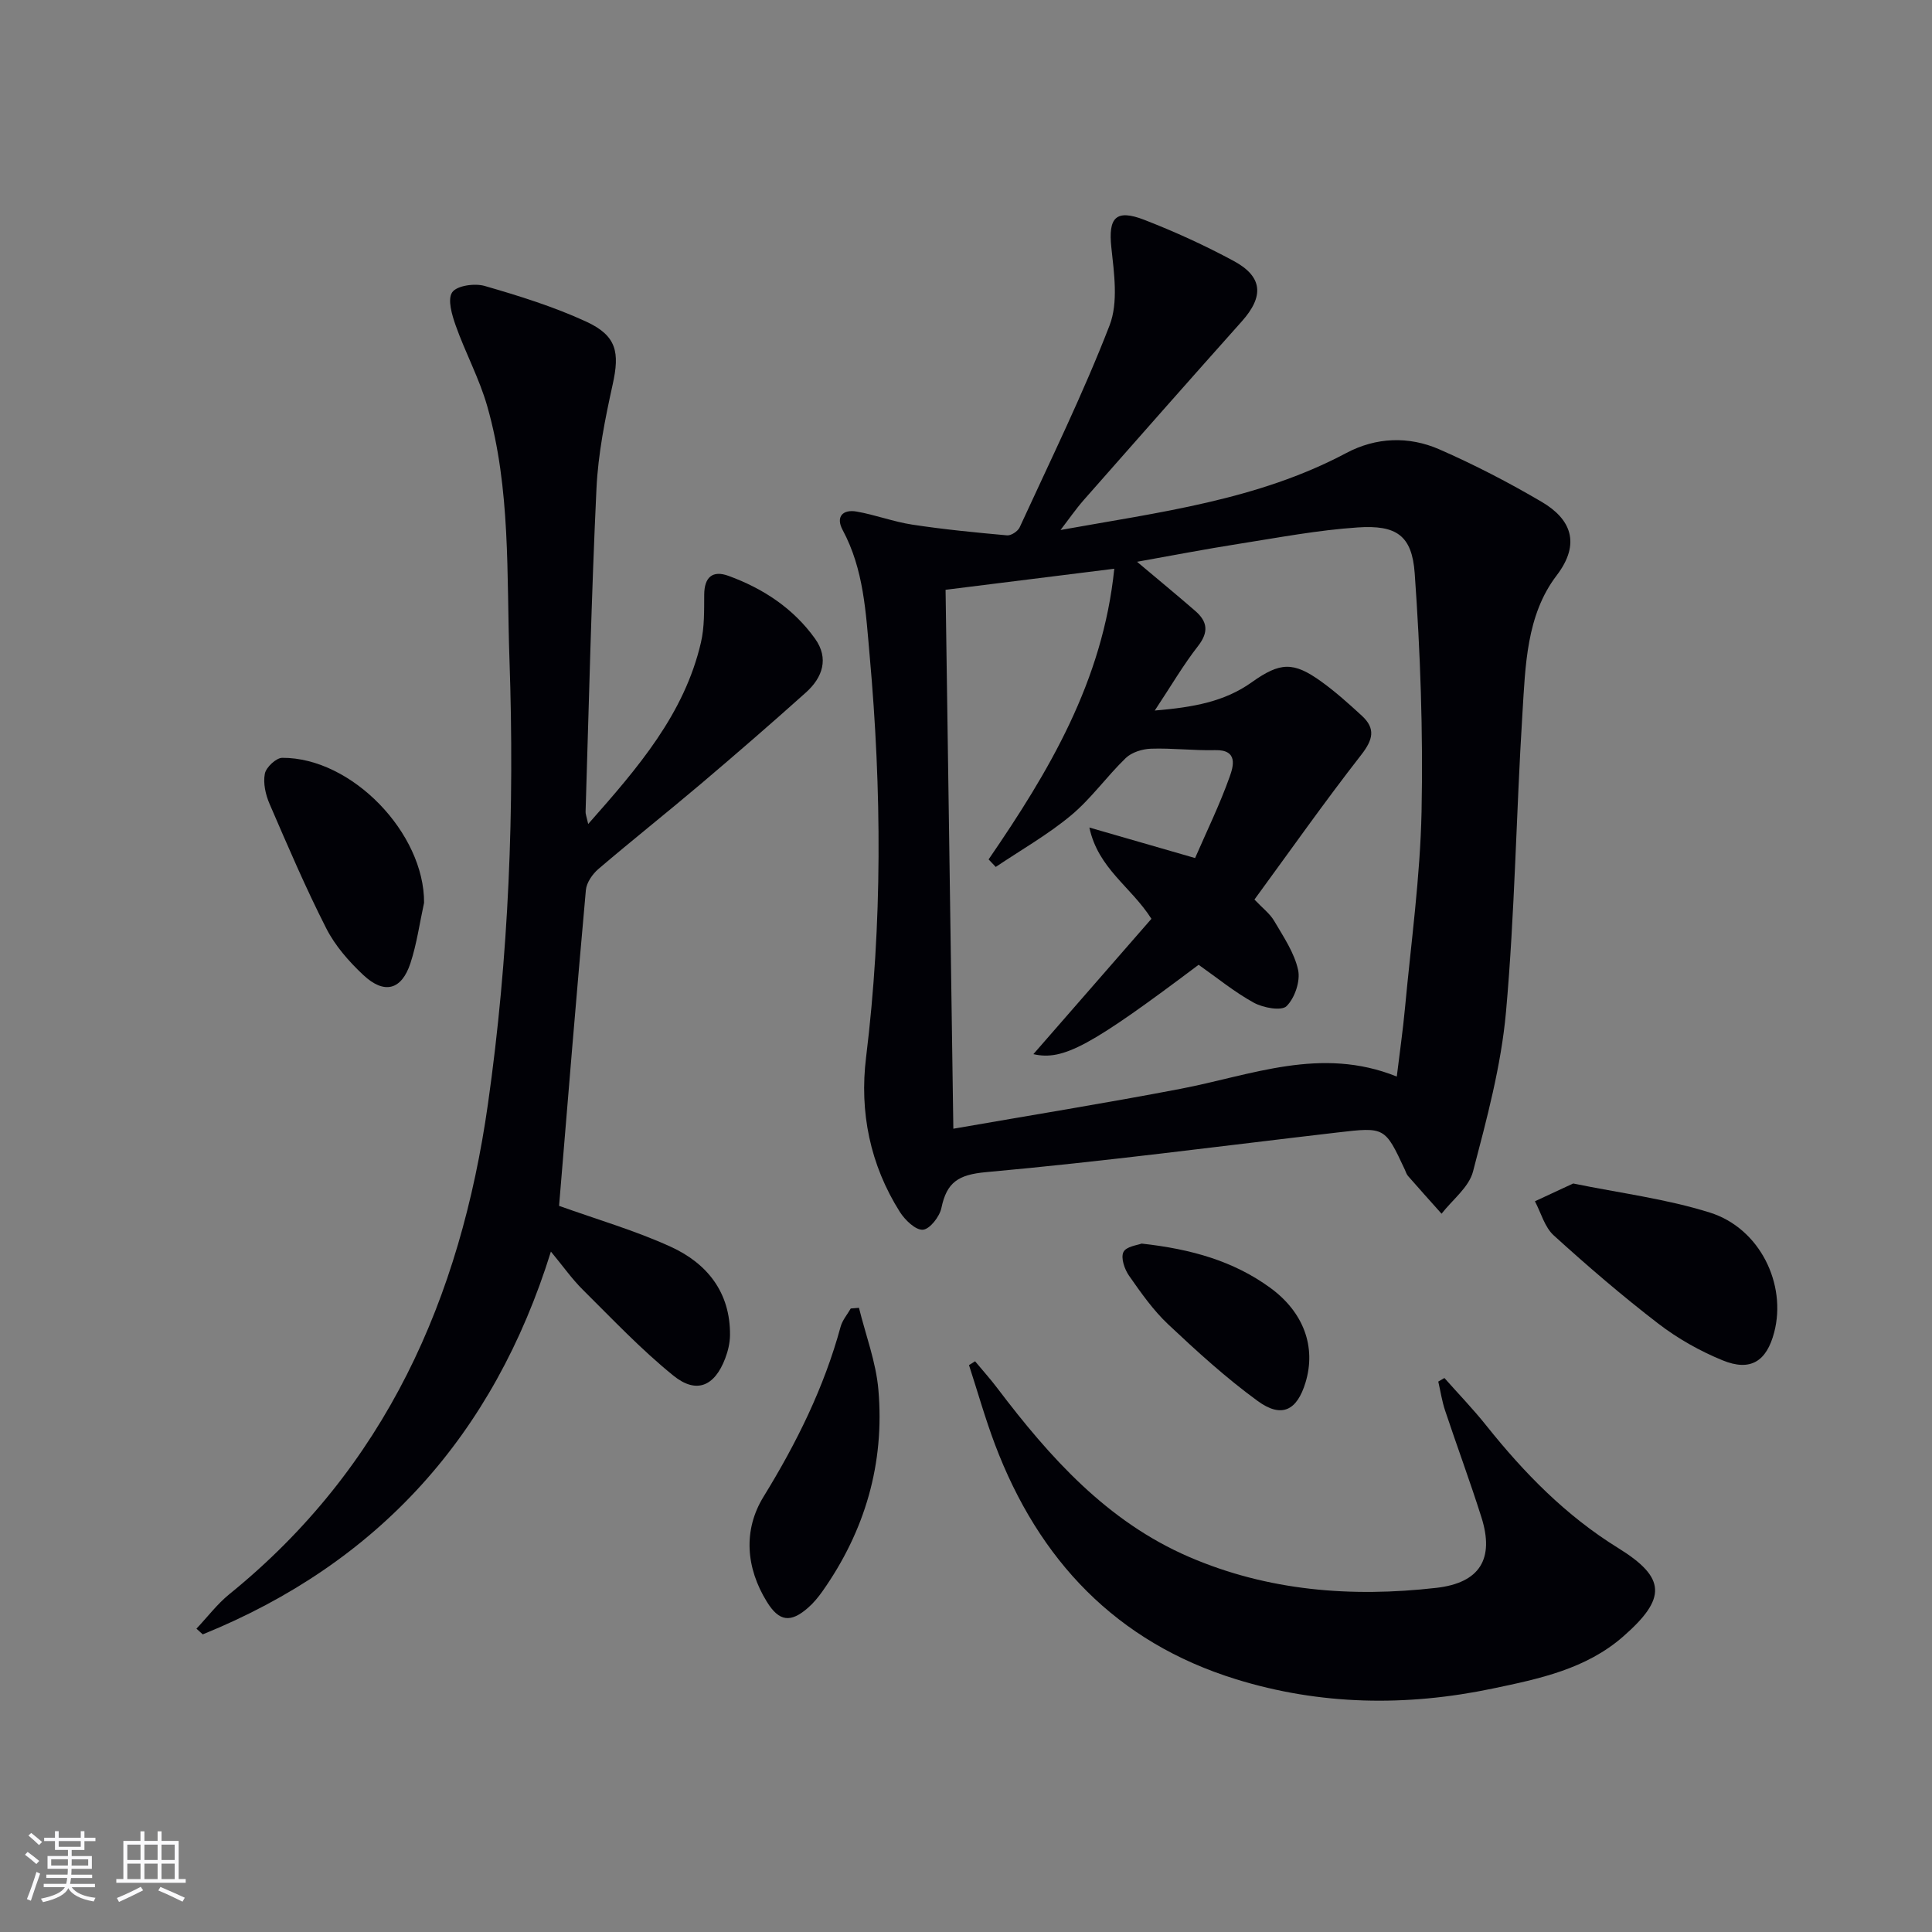
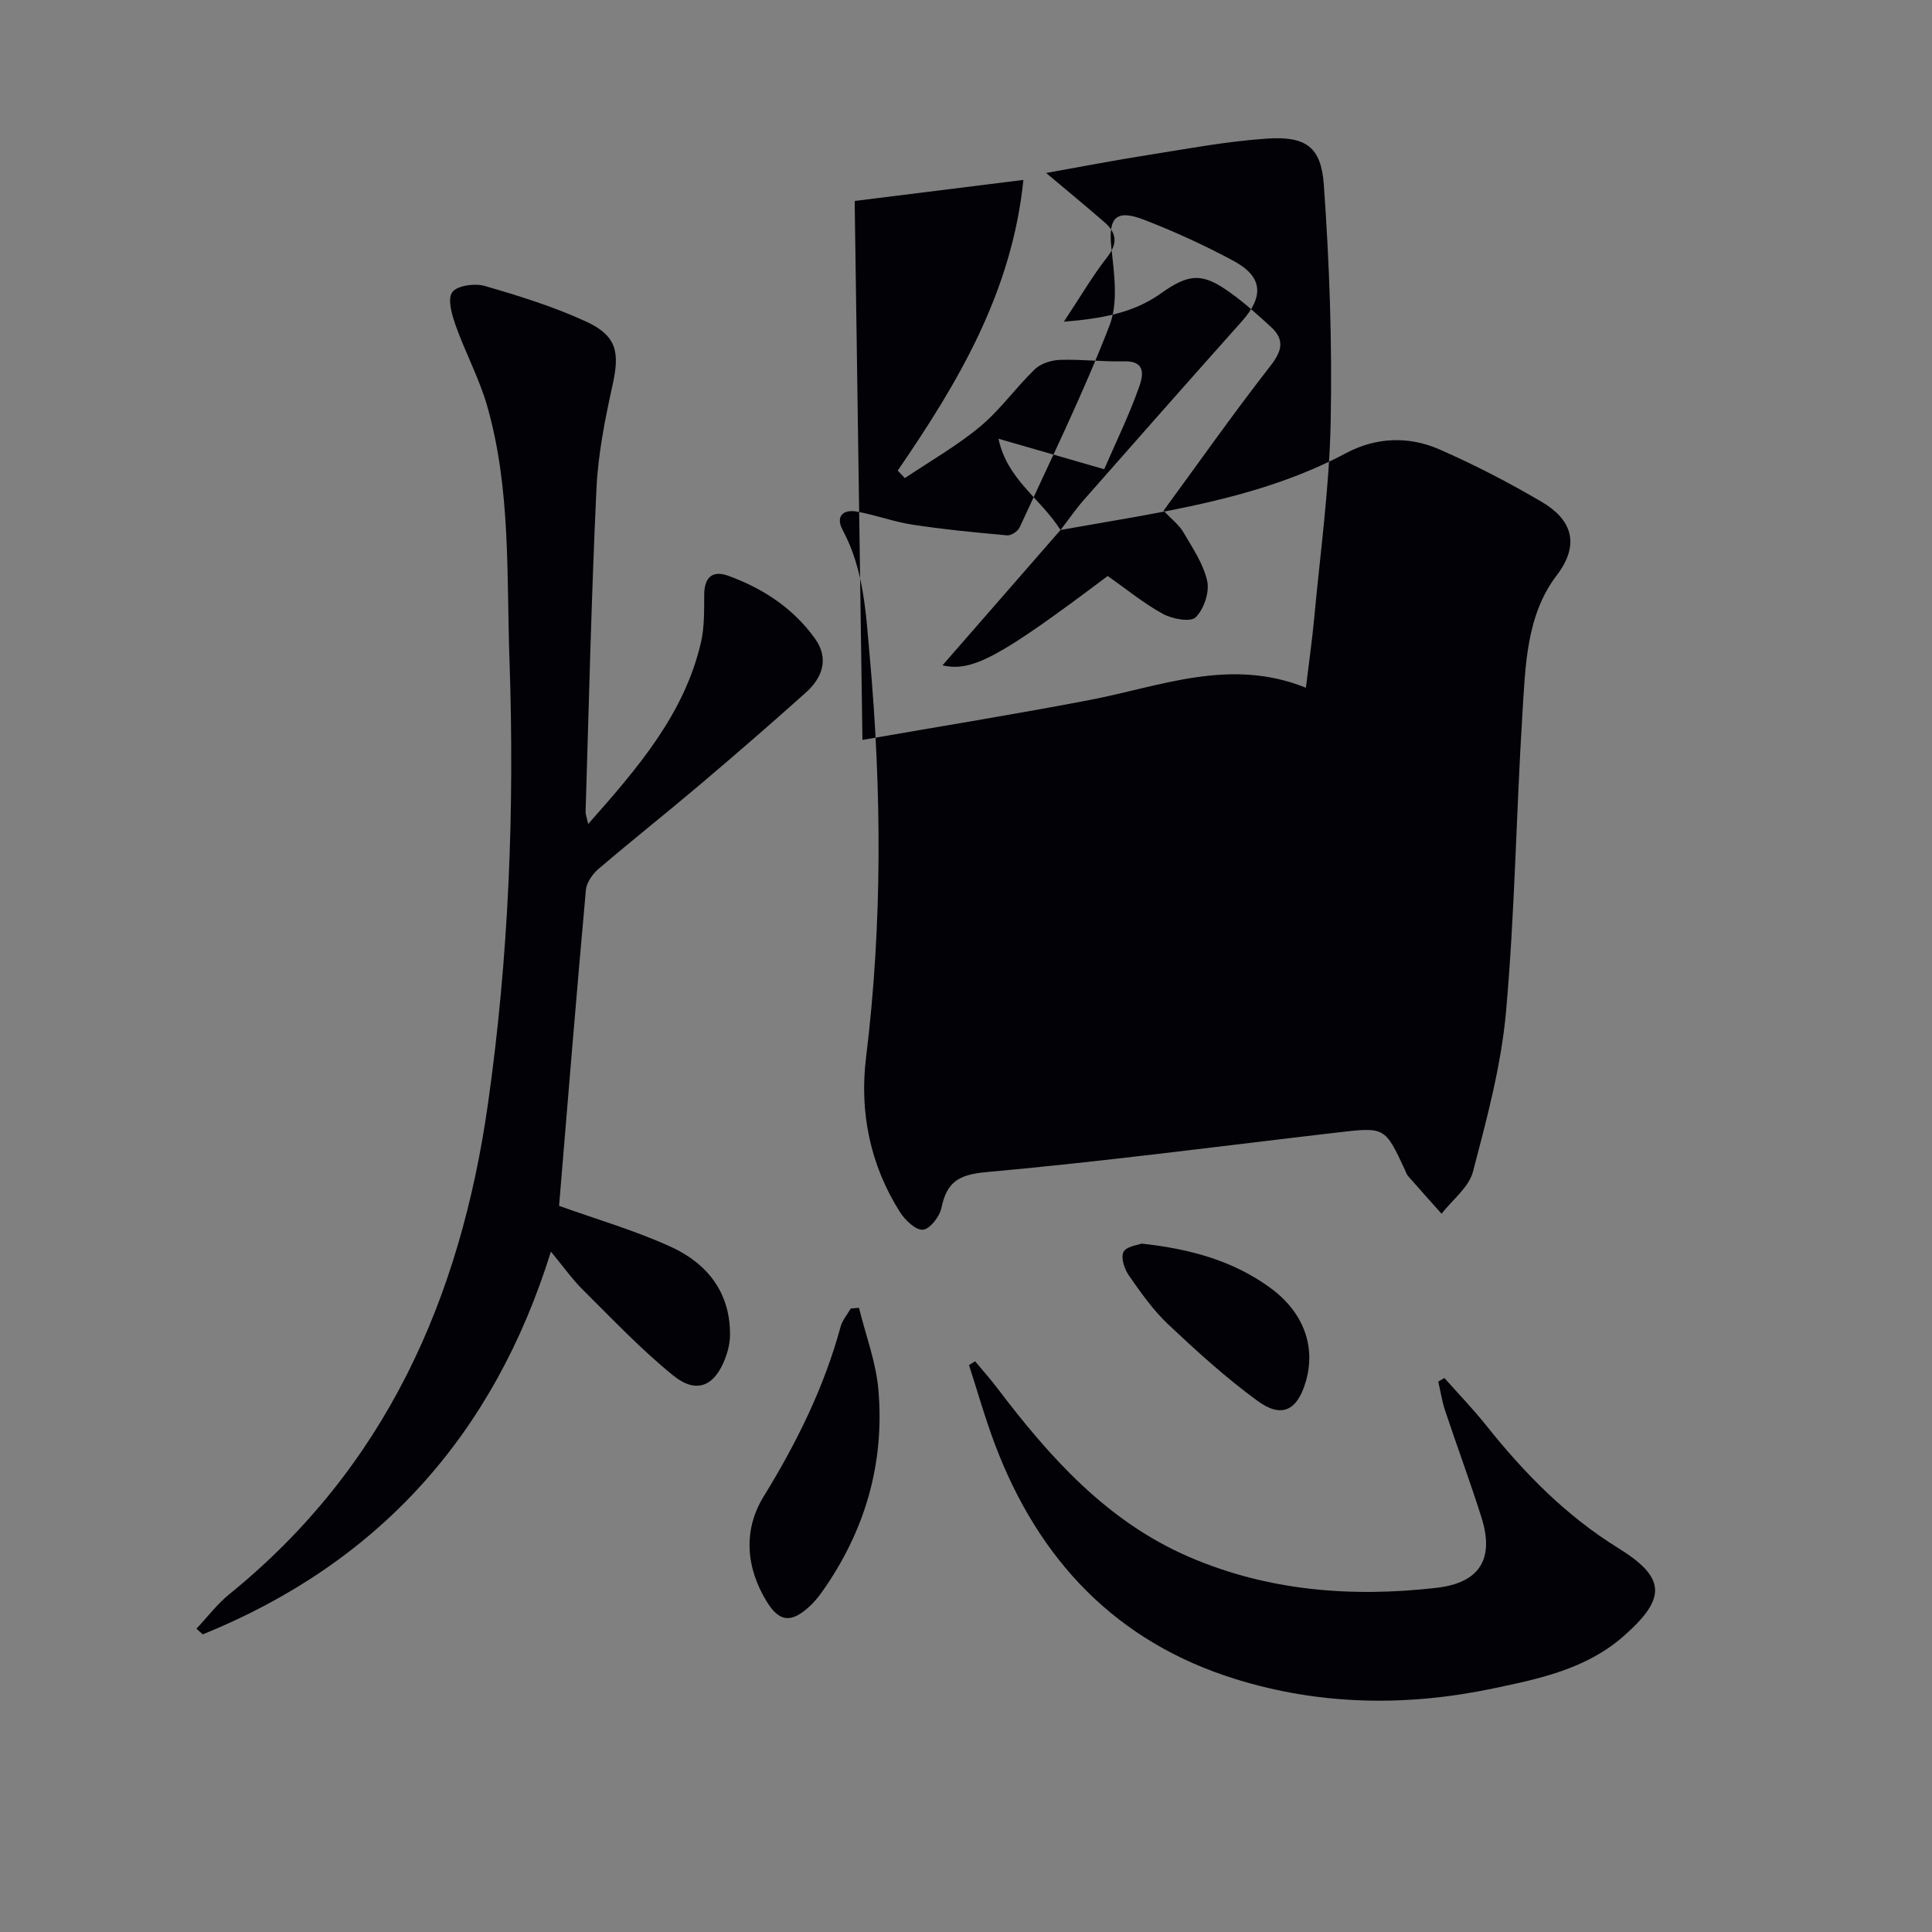
<svg xmlns="http://www.w3.org/2000/svg" enable-background="new 0 0 400 400" viewBox="0 0 400 400">
  <rect x="0" y="0" width="400" height="400" fill="#808080" stroke="none" />
  <g fill="#010106">
-     <path d="m219.57 109.73c20.42-3.68 40.79-6.17 59.15-15.93 6.16-3.28 12.93-3.54 19.27-.77 7.27 3.18 14.37 6.86 21.21 10.88 5.95 3.49 8.2 8.54 3.08 15.24-6.27 8.21-6.46 18.7-7.08 28.62-1.29 20.57-1.56 41.22-3.4 61.74-1 11.14-3.98 22.17-6.83 33.05-.85 3.26-4.27 5.84-6.51 8.73-2.32-2.6-4.65-5.19-6.94-7.81-.32-.36-.46-.88-.67-1.33-4.12-8.82-4.12-8.83-13.96-7.68-24.24 2.82-48.44 6.02-72.74 8.21-5.76.52-8.14 2.11-9.24 7.41-.37 1.8-2.4 4.4-3.83 4.51-1.51.12-3.7-2-4.76-3.66-6.19-9.78-8.4-20.75-7.01-32.01 3.4-27.72 3.24-55.39.75-83.13-.8-8.94-1.2-17.89-5.6-26.07-1.47-2.73.01-4.32 2.88-3.82 3.89.68 7.66 2.12 11.55 2.71 6.5.99 13.06 1.63 19.61 2.22.84.08 2.24-.85 2.61-1.66 6.37-13.87 13.11-27.59 18.61-41.8 1.84-4.75.94-10.81.37-16.18-.65-6.1.9-7.98 6.81-5.69 6.33 2.46 12.56 5.3 18.54 8.53 6.03 3.26 6.28 7.33 1.66 12.5-10.96 12.28-21.84 24.62-32.71 36.97-1.73 1.98-3.22 4.15-4.82 6.22zm18.82 80.5c-4.28-6.72-11-10.36-12.85-18.9 7.93 2.29 14.54 4.2 21.89 6.32 2.44-5.61 5.13-11.12 7.17-16.86.73-2.06 1.83-5.6-3.02-5.48-4.42.11-8.87-.45-13.29-.3-1.78.06-3.97.74-5.21 1.93-3.94 3.8-7.16 8.4-11.34 11.88-4.82 4.01-10.35 7.15-15.58 10.67-.49-.52-.99-1.04-1.48-1.56 12.47-18.18 23.65-36.9 26.02-60.18-11.77 1.47-23.35 2.91-34.93 4.36.54 37.28 1.07 73.96 1.61 111.58 16.03-2.79 31.57-5.3 47.03-8.26 14.68-2.81 29.08-8.88 44.78-2.54.61-5.07 1.28-9.64 1.7-14.22 1.26-13.56 3.15-27.11 3.43-40.7.33-16.41-.25-32.89-1.42-49.27-.56-7.87-3.81-10.04-11.8-9.5-8.25.55-16.44 2.11-24.63 3.4-6.88 1.08-13.72 2.4-21.06 3.71 4.48 3.77 8.31 6.92 12.06 10.18 2.49 2.16 2.85 4.33.59 7.24-3.09 3.96-5.64 8.35-8.98 13.38 7.98-.67 14.43-1.83 20.06-5.84 5.91-4.21 8.64-4.32 14.42-.16 2.96 2.13 5.7 4.6 8.39 7.07 2.9 2.66 2.32 4.97-.12 8.1-7.62 9.77-14.76 19.92-22.11 29.96 1.66 1.76 3.21 2.92 4.1 4.45 1.91 3.26 4.16 6.56 4.94 10.13.5 2.31-.69 5.81-2.39 7.49-1.06 1.05-4.84.35-6.78-.71-4.02-2.21-7.63-5.18-11.43-7.85-22.38 16.84-28.03 19.91-34.21 18.5 8.16-9.36 16.31-18.69 24.44-28.02z" />
+     <path d="m219.57 109.73c20.42-3.68 40.79-6.17 59.15-15.93 6.16-3.28 12.93-3.54 19.27-.77 7.27 3.18 14.37 6.86 21.21 10.88 5.95 3.49 8.2 8.54 3.08 15.24-6.27 8.21-6.46 18.7-7.08 28.62-1.29 20.57-1.56 41.22-3.4 61.74-1 11.14-3.98 22.17-6.83 33.05-.85 3.26-4.27 5.84-6.51 8.73-2.32-2.6-4.65-5.19-6.94-7.81-.32-.36-.46-.88-.67-1.33-4.12-8.82-4.12-8.83-13.96-7.68-24.24 2.82-48.44 6.02-72.74 8.21-5.76.52-8.14 2.11-9.24 7.41-.37 1.8-2.4 4.4-3.83 4.51-1.51.12-3.7-2-4.76-3.66-6.19-9.78-8.4-20.75-7.01-32.01 3.4-27.72 3.24-55.39.75-83.13-.8-8.94-1.2-17.89-5.6-26.07-1.47-2.73.01-4.32 2.88-3.82 3.89.68 7.66 2.12 11.55 2.71 6.5.99 13.06 1.63 19.61 2.22.84.08 2.24-.85 2.61-1.66 6.37-13.87 13.11-27.59 18.61-41.8 1.84-4.75.94-10.81.37-16.18-.65-6.1.9-7.98 6.81-5.69 6.33 2.46 12.56 5.3 18.54 8.53 6.03 3.26 6.28 7.33 1.66 12.5-10.96 12.28-21.84 24.62-32.71 36.97-1.73 1.98-3.22 4.15-4.82 6.22zc-4.28-6.72-11-10.36-12.85-18.9 7.93 2.29 14.54 4.2 21.89 6.32 2.44-5.61 5.13-11.12 7.17-16.86.73-2.06 1.83-5.6-3.02-5.48-4.42.11-8.87-.45-13.29-.3-1.78.06-3.97.74-5.21 1.93-3.94 3.8-7.16 8.4-11.34 11.88-4.82 4.01-10.35 7.15-15.58 10.67-.49-.52-.99-1.04-1.48-1.56 12.47-18.18 23.65-36.9 26.02-60.18-11.77 1.47-23.35 2.91-34.93 4.36.54 37.28 1.07 73.96 1.61 111.58 16.03-2.79 31.57-5.3 47.03-8.26 14.68-2.81 29.08-8.88 44.78-2.54.61-5.07 1.28-9.64 1.7-14.22 1.26-13.56 3.15-27.11 3.43-40.7.33-16.41-.25-32.89-1.42-49.27-.56-7.87-3.81-10.04-11.8-9.5-8.25.55-16.44 2.11-24.63 3.4-6.88 1.08-13.72 2.4-21.06 3.71 4.48 3.77 8.31 6.92 12.06 10.18 2.49 2.16 2.85 4.33.59 7.24-3.09 3.96-5.64 8.35-8.98 13.38 7.98-.67 14.43-1.83 20.06-5.84 5.91-4.21 8.64-4.32 14.42-.16 2.96 2.13 5.7 4.6 8.39 7.07 2.9 2.66 2.32 4.97-.12 8.1-7.62 9.77-14.76 19.92-22.11 29.96 1.66 1.76 3.21 2.92 4.1 4.45 1.91 3.26 4.16 6.56 4.94 10.13.5 2.31-.69 5.81-2.39 7.49-1.06 1.05-4.84.35-6.78-.71-4.02-2.21-7.63-5.18-11.43-7.85-22.38 16.84-28.03 19.91-34.21 18.5 8.16-9.36 16.31-18.69 24.44-28.02z" />
    <path d="m121.78 170.6c10.35-11.7 19.89-22.75 23.34-37.57.74-3.19.66-6.6.68-9.91.02-3.62 1.72-5.1 5.01-3.9 7.18 2.61 13.44 6.73 17.93 13 2.93 4.09 1.57 8.05-1.87 11.14-7.18 6.44-14.48 12.76-21.84 19-6.98 5.91-14.16 11.6-21.12 17.54-1.24 1.06-2.47 2.83-2.61 4.37-1.97 21.82-3.75 43.66-5.56 65.5-.01.14.13.29-.07-.14 8.03 2.88 15.84 5.14 23.16 8.48 7.56 3.44 12.4 9.46 12.31 18.34-.02 1.61-.42 3.29-1 4.81-2.19 5.75-5.95 7.41-10.72 3.55-6.69-5.41-12.65-11.73-18.78-17.81-2.22-2.2-4.04-4.81-6.58-7.87-11.85 38.06-35.74 64.5-72.08 79.25-.44-.39-.87-.79-1.31-1.18 2.26-2.39 4.28-5.08 6.81-7.14 32.34-26.2 47.82-61.2 53.54-101.47 4.35-30.56 5.53-61.27 4.46-92.05-.61-17.54.3-35.32-4.61-52.47-1.63-5.7-4.52-11.03-6.51-16.64-.79-2.22-1.75-5.47-.73-6.92.97-1.39 4.65-1.9 6.71-1.31 7.13 2.06 14.3 4.29 21.03 7.39 6.33 2.92 6.95 6.37 5.48 13-1.57 7.11-3.02 14.36-3.36 21.6-1.05 22.26-1.56 44.54-2.25 66.82-.04.45.16.9.54 2.59z" />
    <path d="m299.05 285.3c2.91 3.29 5.97 6.45 8.7 9.88 7.83 9.81 16.44 18.62 27.27 25.32 10.01 6.19 10.03 10.46 1.02 18.34-7.7 6.73-17.36 8.74-26.96 10.75-17.88 3.75-35.74 3.48-53.2-1.93-24.76-7.66-40.84-24.66-49.88-48.6-2.03-5.38-3.6-10.95-5.38-16.43.42-.26.84-.52 1.26-.79 1.55 1.87 3.18 3.67 4.64 5.61 10.85 14.31 22.69 27.55 39.61 34.87 16.4 7.09 33.69 8.43 51.23 6.43 9.06-1.03 12.07-6.03 9.35-14.62-2.35-7.43-5.07-14.74-7.53-22.13-.64-1.93-.94-3.97-1.4-5.96.42-.26.84-.5 1.27-.74z" />
-     <path d="m325.71 245.03c9.65 1.98 19.25 3.17 28.33 6.03 10.32 3.25 15.9 14.81 13.29 24.78-1.57 6.02-4.91 8.17-10.69 5.8-4.7-1.92-9.29-4.51-13.31-7.6-7.48-5.75-14.66-11.92-21.65-18.27-1.88-1.71-2.63-4.67-3.89-7.06 2.54-1.17 5.09-2.36 7.92-3.68z" />
-     <path d="m87.8 186.91c-.92 4.19-1.5 8.48-2.83 12.53-1.84 5.56-5.41 6.49-9.76 2.42-2.98-2.8-5.84-6.06-7.67-9.67-4.27-8.39-7.98-17.08-11.72-25.73-.83-1.91-1.37-4.29-.99-6.26.25-1.33 2.33-3.29 3.6-3.3 14.44-.07 29.46 15.63 29.37 30.01z" />
    <path d="m177.84 270.77c1.39 5.65 3.53 11.23 4.02 16.96 1.32 15.24-2.76 29.23-11.6 41.76-.86 1.21-1.83 2.39-2.95 3.37-3.59 3.15-5.98 2.91-8.52-1.2-4.37-7.06-4.96-14.87-.71-21.78 6.84-11.12 12.53-22.6 15.96-35.2.37-1.35 1.38-2.52 2.1-3.77.58-.04 1.14-.09 1.7-.14z" />
    <path d="m236.35 257.47c10.28 1.13 19.02 3.61 26.62 9.14 6.96 5.07 9.55 12.26 7.33 19.6-1.76 5.83-4.95 7.47-9.91 3.85-6.55-4.77-12.59-10.28-18.51-15.85-3.12-2.93-5.65-6.55-8.12-10.08-.94-1.34-1.75-3.71-1.16-4.91.56-1.17 2.98-1.43 3.75-1.75z" />
  </g>
-   <path d="m5.17 384 .55-.58c.85.61 1.65 1.24 2.4 1.87l-.59.64c-.83-.73-1.62-1.38-2.36-1.93m1.22 9.53-.82-.34c.71-1.76 1.37-3.64 1.98-5.63.24.13.5.25.76.36-.6 1.67-1.24 3.54-1.92 5.61m-.5-13.5.57-.54c.56.44 1.31 1.06 2.26 1.87l-.64.64c-.68-.66-1.41-1.32-2.19-1.97m3.25.46h2.24v-1.36h.77v1.36h4.57v-1.36h.76v1.36h2.28v.69h-2.28v1.84h-2.64v1.26h4.18v2.64h-4.21c0 .45-.02.86-.05 1.21h4.32v.69h-4.38c-.04.34-.1.75-.19 1.22h5.15v.69h-4.82c.87 1.19 2.51 1.92 4.93 2.19-.17.32-.3.57-.37.76-2.77-.49-4.52-1.41-5.26-2.76-.56 1.26-2.3 2.23-5.24 2.9-.12-.24-.26-.48-.43-.72 2.73-.55 4.38-1.34 4.96-2.38h-4.38v-.69h4.65c.1-.38.17-.79.21-1.22h-4.32v-.69h4.4c.03-.34.05-.75.05-1.21h-4.2v-2.64h4.23v-1.26h-2.69v-1.84h-2.24zm1.46 4.46v1.29h3.45c.01-.4.02-.57.01-.53v-.32-.45h-3.46zm1.55-2.59h4.57v-1.19h-4.57zm6.11 2.59h-3.42v.77c-.01.19-.01.37-.02.53h3.44z" fill="#fafafc" />
-   <path d="m32.63 379.16h.82v1.98h3.54v7.89h1.46v.78h-14.37v-.78h1.46v-7.89h3.54v-1.98h.82v1.98h2.73zm-3.49 11.48.5.73c-1.61.82-3.28 1.63-5 2.41-.13-.27-.28-.55-.44-.82 1.75-.72 3.4-1.49 4.94-2.32m-2.78-5.55h2.73v-3.18h-2.73zm0 3.95h2.73v-3.2h-2.73zm3.54-3.95h2.73v-3.18h-2.73zm0 3.95h2.73v-3.2h-2.73zm7.89 4.68c-1.84-.92-3.51-1.7-5.02-2.32l.45-.73c1.89.8 3.57 1.55 5.04 2.23zm-1.62-11.81h-2.73v3.18h2.73zm-2.73 7.13h2.73v-3.2h-2.73z" fill="#fafafc" />
</svg>